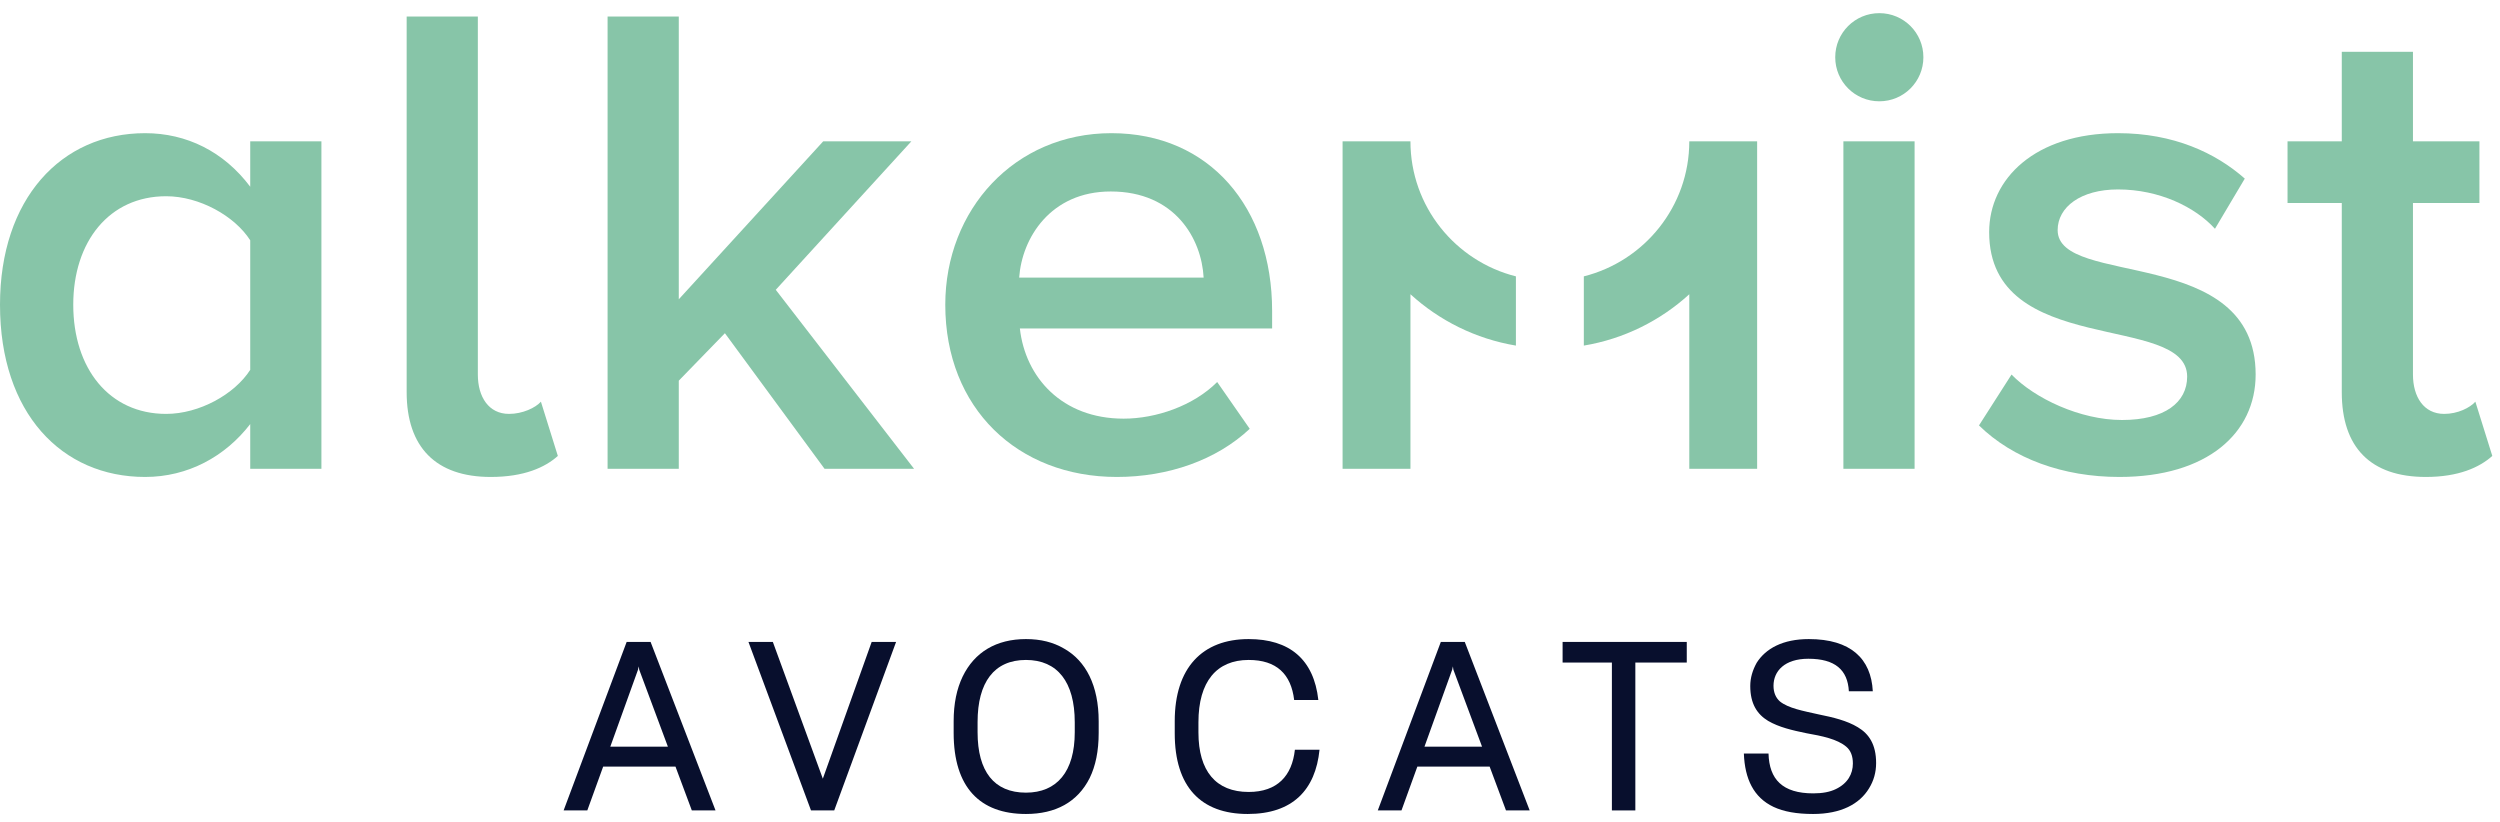
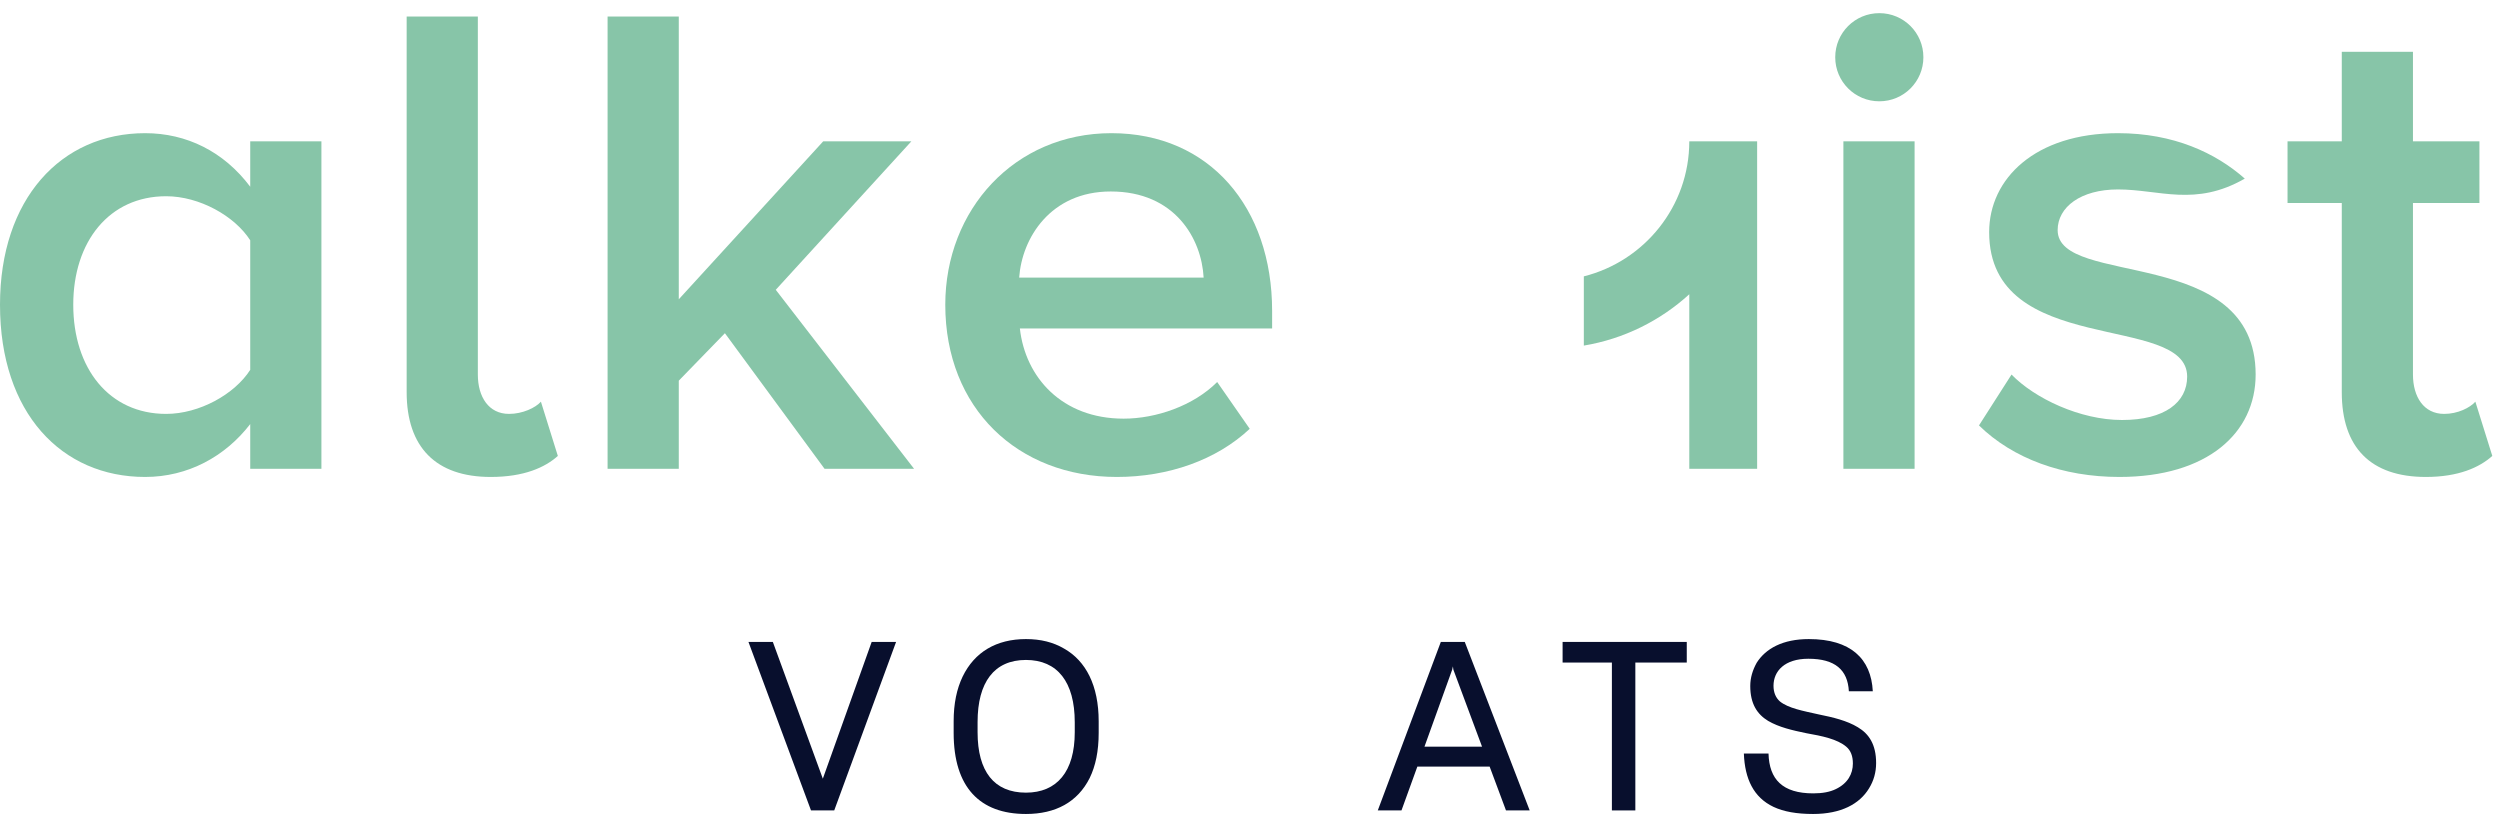
<svg xmlns="http://www.w3.org/2000/svg" width="152" height="50" viewBox="0 0 152 50" fill="none">
-   <path fill-rule="evenodd" clip-rule="evenodd" d="M38.101 39.029L34.268 49.274H35.708L36.673 46.608H41.069L42.063 49.274H43.504L39.556 39.029H38.101ZM38.792 40.715L38.836 40.514L38.864 40.715L40.608 45.398H37.106L38.792 40.715Z" fill="#080F2D" />
  <path fill-rule="evenodd" clip-rule="evenodd" d="M52.998 39.029L50.028 47.344L46.989 39.029H45.506L49.309 49.274H50.721L54.482 39.029H52.998Z" fill="#080F2D" />
  <path fill-rule="evenodd" clip-rule="evenodd" d="M65.345 44.52V43.914C65.345 41.464 64.294 40.125 62.377 40.125C60.446 40.125 59.437 41.48 59.437 43.9V44.52C59.437 46.912 60.446 48.193 62.377 48.193C64.264 48.193 65.345 46.912 65.345 44.52ZM57.982 44.562V43.856C57.982 42.775 58.17 41.883 58.53 41.133C59.25 39.65 60.575 38.856 62.377 38.856C63.27 38.856 64.034 39.045 64.696 39.434C66.022 40.183 66.8 41.681 66.8 43.856V44.562C66.8 45.658 66.613 46.565 66.254 47.301C65.518 48.77 64.178 49.49 62.377 49.49C59.582 49.49 57.982 47.876 57.982 44.562Z" fill="#080F2D" />
-   <path fill-rule="evenodd" clip-rule="evenodd" d="M75.861 49.49C73.009 49.49 71.424 47.834 71.424 44.592V43.842C71.424 40.615 73.095 38.856 75.918 38.856C78.397 38.856 79.881 40.082 80.155 42.559H78.685C78.498 40.99 77.619 40.125 75.918 40.125C73.974 40.125 72.865 41.436 72.865 43.914V44.534C72.865 46.882 73.93 48.151 75.918 48.151C77.663 48.151 78.556 47.17 78.729 45.585H80.227C79.981 48.02 78.599 49.49 75.861 49.49Z" fill="#080F2D" />
  <path fill-rule="evenodd" clip-rule="evenodd" d="M90.109 45.399L88.365 40.715L88.337 40.515L88.293 40.715L86.607 45.399H90.109ZM86.175 46.609L85.21 49.274H83.769L87.602 39.029H89.058L93.005 49.274H91.564L90.57 46.609H86.175Z" fill="#080F2D" />
  <path fill-rule="evenodd" clip-rule="evenodd" d="M99.429 49.274H98.003V40.283H95.006V39.029H102.555V40.283H99.429V49.274Z" fill="#080F2D" />
  <path fill-rule="evenodd" clip-rule="evenodd" d="M107.829 49.058C106.618 48.482 106.085 47.358 106.027 45.816H107.526C107.569 47.386 108.376 48.237 110.249 48.237C110.811 48.237 111.258 48.151 111.618 47.977C112.339 47.632 112.655 47.055 112.655 46.422C112.655 45.974 112.526 45.628 112.252 45.399C111.705 44.937 110.797 44.75 109.817 44.577C108.981 44.404 108.16 44.217 107.498 43.828C106.835 43.424 106.416 42.791 106.416 41.71C106.416 41.205 106.56 40.744 106.806 40.298C107.353 39.433 108.391 38.856 109.976 38.856C112.526 38.856 113.765 40.052 113.866 42.027H112.411C112.339 40.73 111.575 40.052 109.947 40.052C108.507 40.052 107.829 40.802 107.829 41.696C107.829 42.113 107.973 42.43 108.217 42.646C108.736 43.064 109.63 43.224 110.595 43.44C111.446 43.612 112.295 43.814 112.958 44.217C113.635 44.62 114.068 45.268 114.068 46.392C114.068 46.954 113.923 47.473 113.635 47.935C113.059 48.885 111.935 49.49 110.235 49.49C109.226 49.49 108.448 49.347 107.829 49.058Z" fill="#080F2D" />
  <path fill-rule="evenodd" clip-rule="evenodd" d="M15.214 22.486V14.611C14.265 13.127 12.122 11.931 10.101 11.931C6.638 11.931 4.454 14.693 4.454 18.527C4.454 22.402 6.638 25.165 10.101 25.165C12.122 25.165 14.265 23.97 15.214 22.486ZM15.214 28.504V25.784C13.689 27.762 11.421 28.999 8.824 28.999C3.753 28.999 0 25.124 0 18.527C0 12.096 3.71 8.097 8.824 8.097C11.338 8.097 13.606 9.21 15.214 11.354V8.591H19.542V28.504H15.214Z" fill="#87C5A8" />
  <path fill-rule="evenodd" clip-rule="evenodd" d="M24.725 23.846V1.006H29.053V22.773C29.053 24.134 29.713 25.165 30.949 25.165C31.774 25.165 32.557 24.794 32.888 24.423L33.917 27.721C33.135 28.423 31.857 28.999 29.837 28.999C26.497 28.999 24.725 27.186 24.725 23.846Z" fill="#87C5A8" />
  <path fill-rule="evenodd" clip-rule="evenodd" d="M50.134 28.505L44.074 20.259L41.27 23.145V28.505H36.941V1.006H41.27V18.197L50.052 8.592H55.412L47.166 17.62L55.577 28.505H50.134Z" fill="#87C5A8" />
  <path fill-rule="evenodd" clip-rule="evenodd" d="M67.533 11.642C63.863 11.642 62.131 14.486 61.966 16.878H73.181C73.057 14.529 71.45 11.642 67.533 11.642ZM57.473 18.527C57.473 12.755 61.678 8.097 67.573 8.097C73.551 8.097 77.345 12.632 77.345 18.898V19.97H62.008C62.338 22.938 64.564 25.454 68.316 25.454C70.294 25.454 72.562 24.67 74.005 23.227L75.984 26.072C73.964 27.969 71.037 28.999 67.904 28.999C61.884 28.999 57.473 24.835 57.473 18.527Z" fill="#87C5A8" />
  <path fill-rule="evenodd" clip-rule="evenodd" d="M112.078 28.505H116.407V8.592H112.078V28.505ZM111.582 3.48C111.582 1.995 112.779 0.8 114.263 0.8C115.747 0.8 116.942 1.995 116.942 3.48C116.942 4.963 115.747 6.159 114.263 6.159C112.779 6.159 111.582 4.963 111.582 3.48Z" fill="#87C5A8" />
-   <path fill-rule="evenodd" clip-rule="evenodd" d="M120.322 25.866L122.301 22.773C123.703 24.217 126.465 25.536 129.021 25.536C131.618 25.536 132.979 24.464 132.979 22.898C132.979 18.981 120.941 21.784 120.941 14.115C120.941 10.859 123.744 8.097 128.773 8.097C132.154 8.097 134.71 9.293 136.483 10.859L134.67 13.91C133.473 12.591 131.289 11.518 128.773 11.518C126.506 11.518 125.105 12.591 125.105 13.991C125.105 17.496 137.143 14.858 137.143 22.773C137.143 26.32 134.216 28.999 128.857 28.999C125.435 28.999 122.383 27.886 120.322 25.866Z" fill="#87C5A8" />
+   <path fill-rule="evenodd" clip-rule="evenodd" d="M120.322 25.866L122.301 22.773C123.703 24.217 126.465 25.536 129.021 25.536C131.618 25.536 132.979 24.464 132.979 22.898C132.979 18.981 120.941 21.784 120.941 14.115C120.941 10.859 123.744 8.097 128.773 8.097C132.154 8.097 134.71 9.293 136.483 10.859C133.473 12.591 131.289 11.518 128.773 11.518C126.506 11.518 125.105 12.591 125.105 13.991C125.105 17.496 137.143 14.858 137.143 22.773C137.143 26.32 134.216 28.999 128.857 28.999C125.435 28.999 122.383 27.886 120.322 25.866Z" fill="#87C5A8" />
  <path fill-rule="evenodd" clip-rule="evenodd" d="M142.38 23.846V12.343H139.082V8.592H142.38V3.149H146.708V8.592H150.749V12.343H146.708V22.773C146.708 24.134 147.368 25.165 148.605 25.165C149.43 25.165 150.172 24.794 150.502 24.423L151.532 27.721C150.749 28.423 149.472 28.999 147.492 28.999C144.112 28.999 142.38 27.186 142.38 23.846Z" fill="#87C5A8" />
-   <path fill-rule="evenodd" clip-rule="evenodd" d="M92.167 16.803C88.489 15.878 85.755 12.553 85.755 8.591H81.629V28.504H85.755V17.89C87.513 19.494 89.722 20.603 92.167 21.012V16.803Z" fill="#87C5A8" />
  <path fill-rule="evenodd" clip-rule="evenodd" d="M102.709 8.592C102.709 12.552 99.975 15.877 96.297 16.803V21.012C98.742 20.604 100.951 19.494 102.709 17.891V28.504H106.834V8.592H102.709Z" fill="#87C5A8" />
</svg>